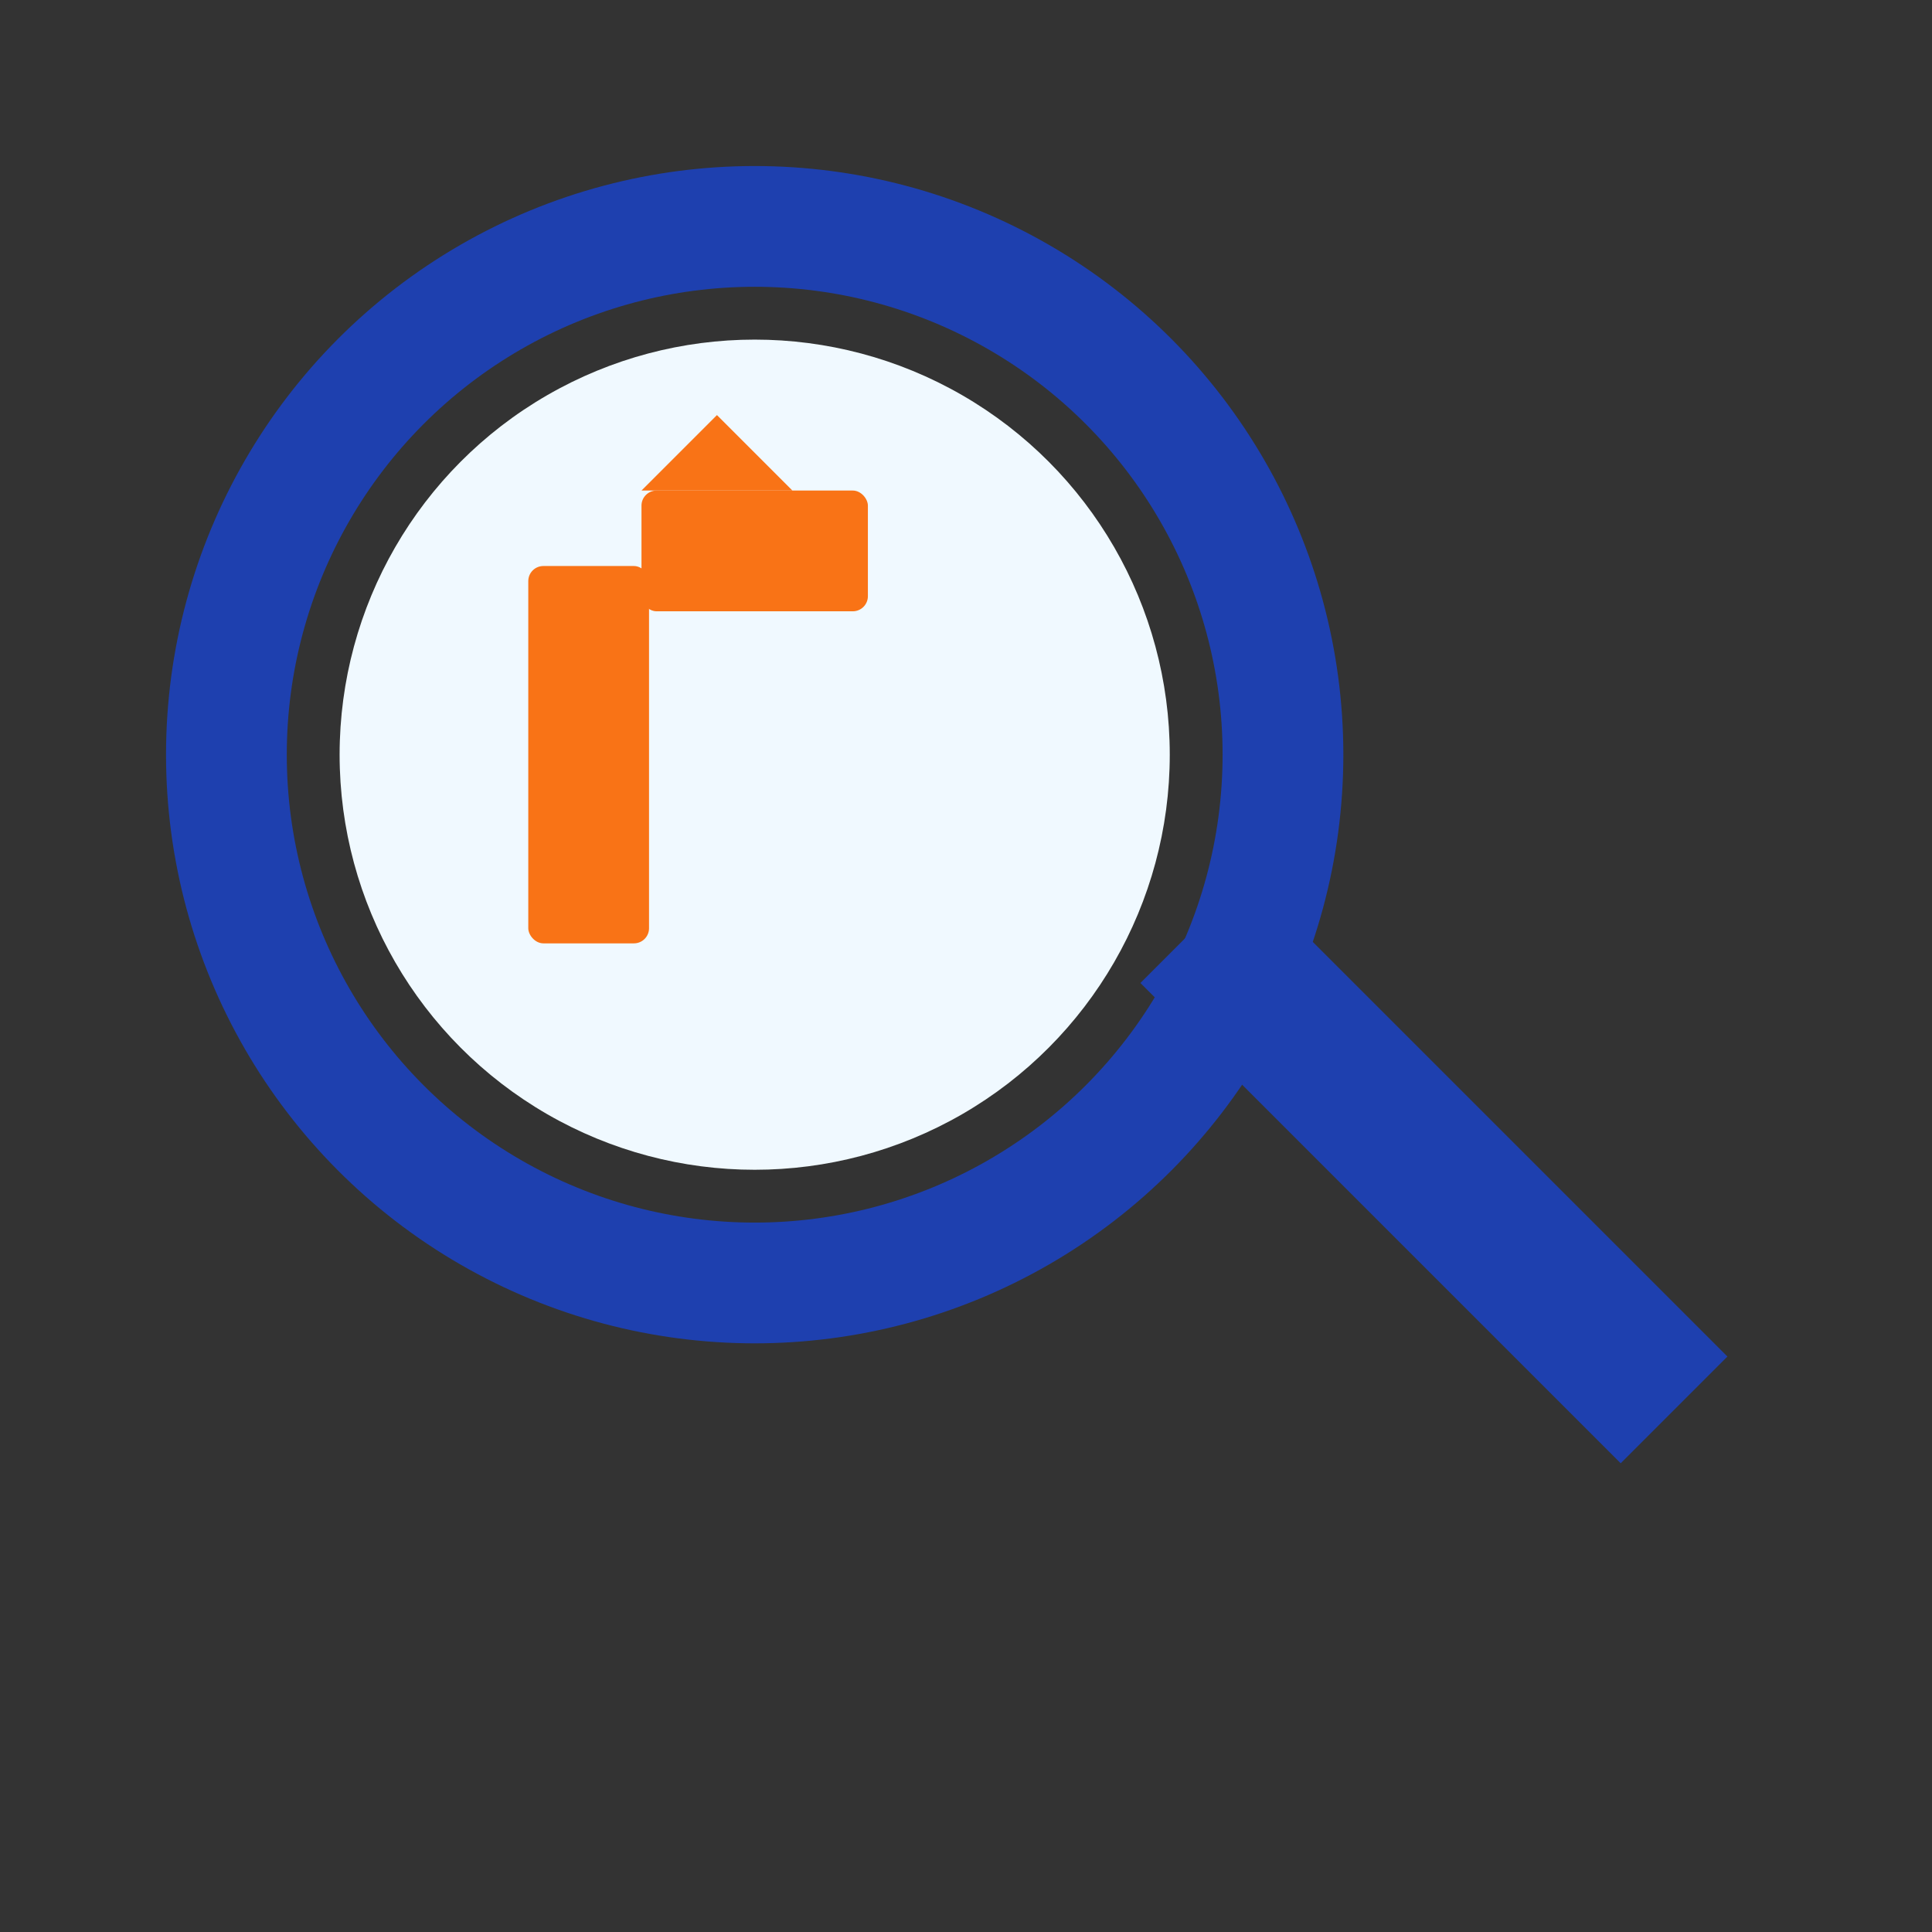
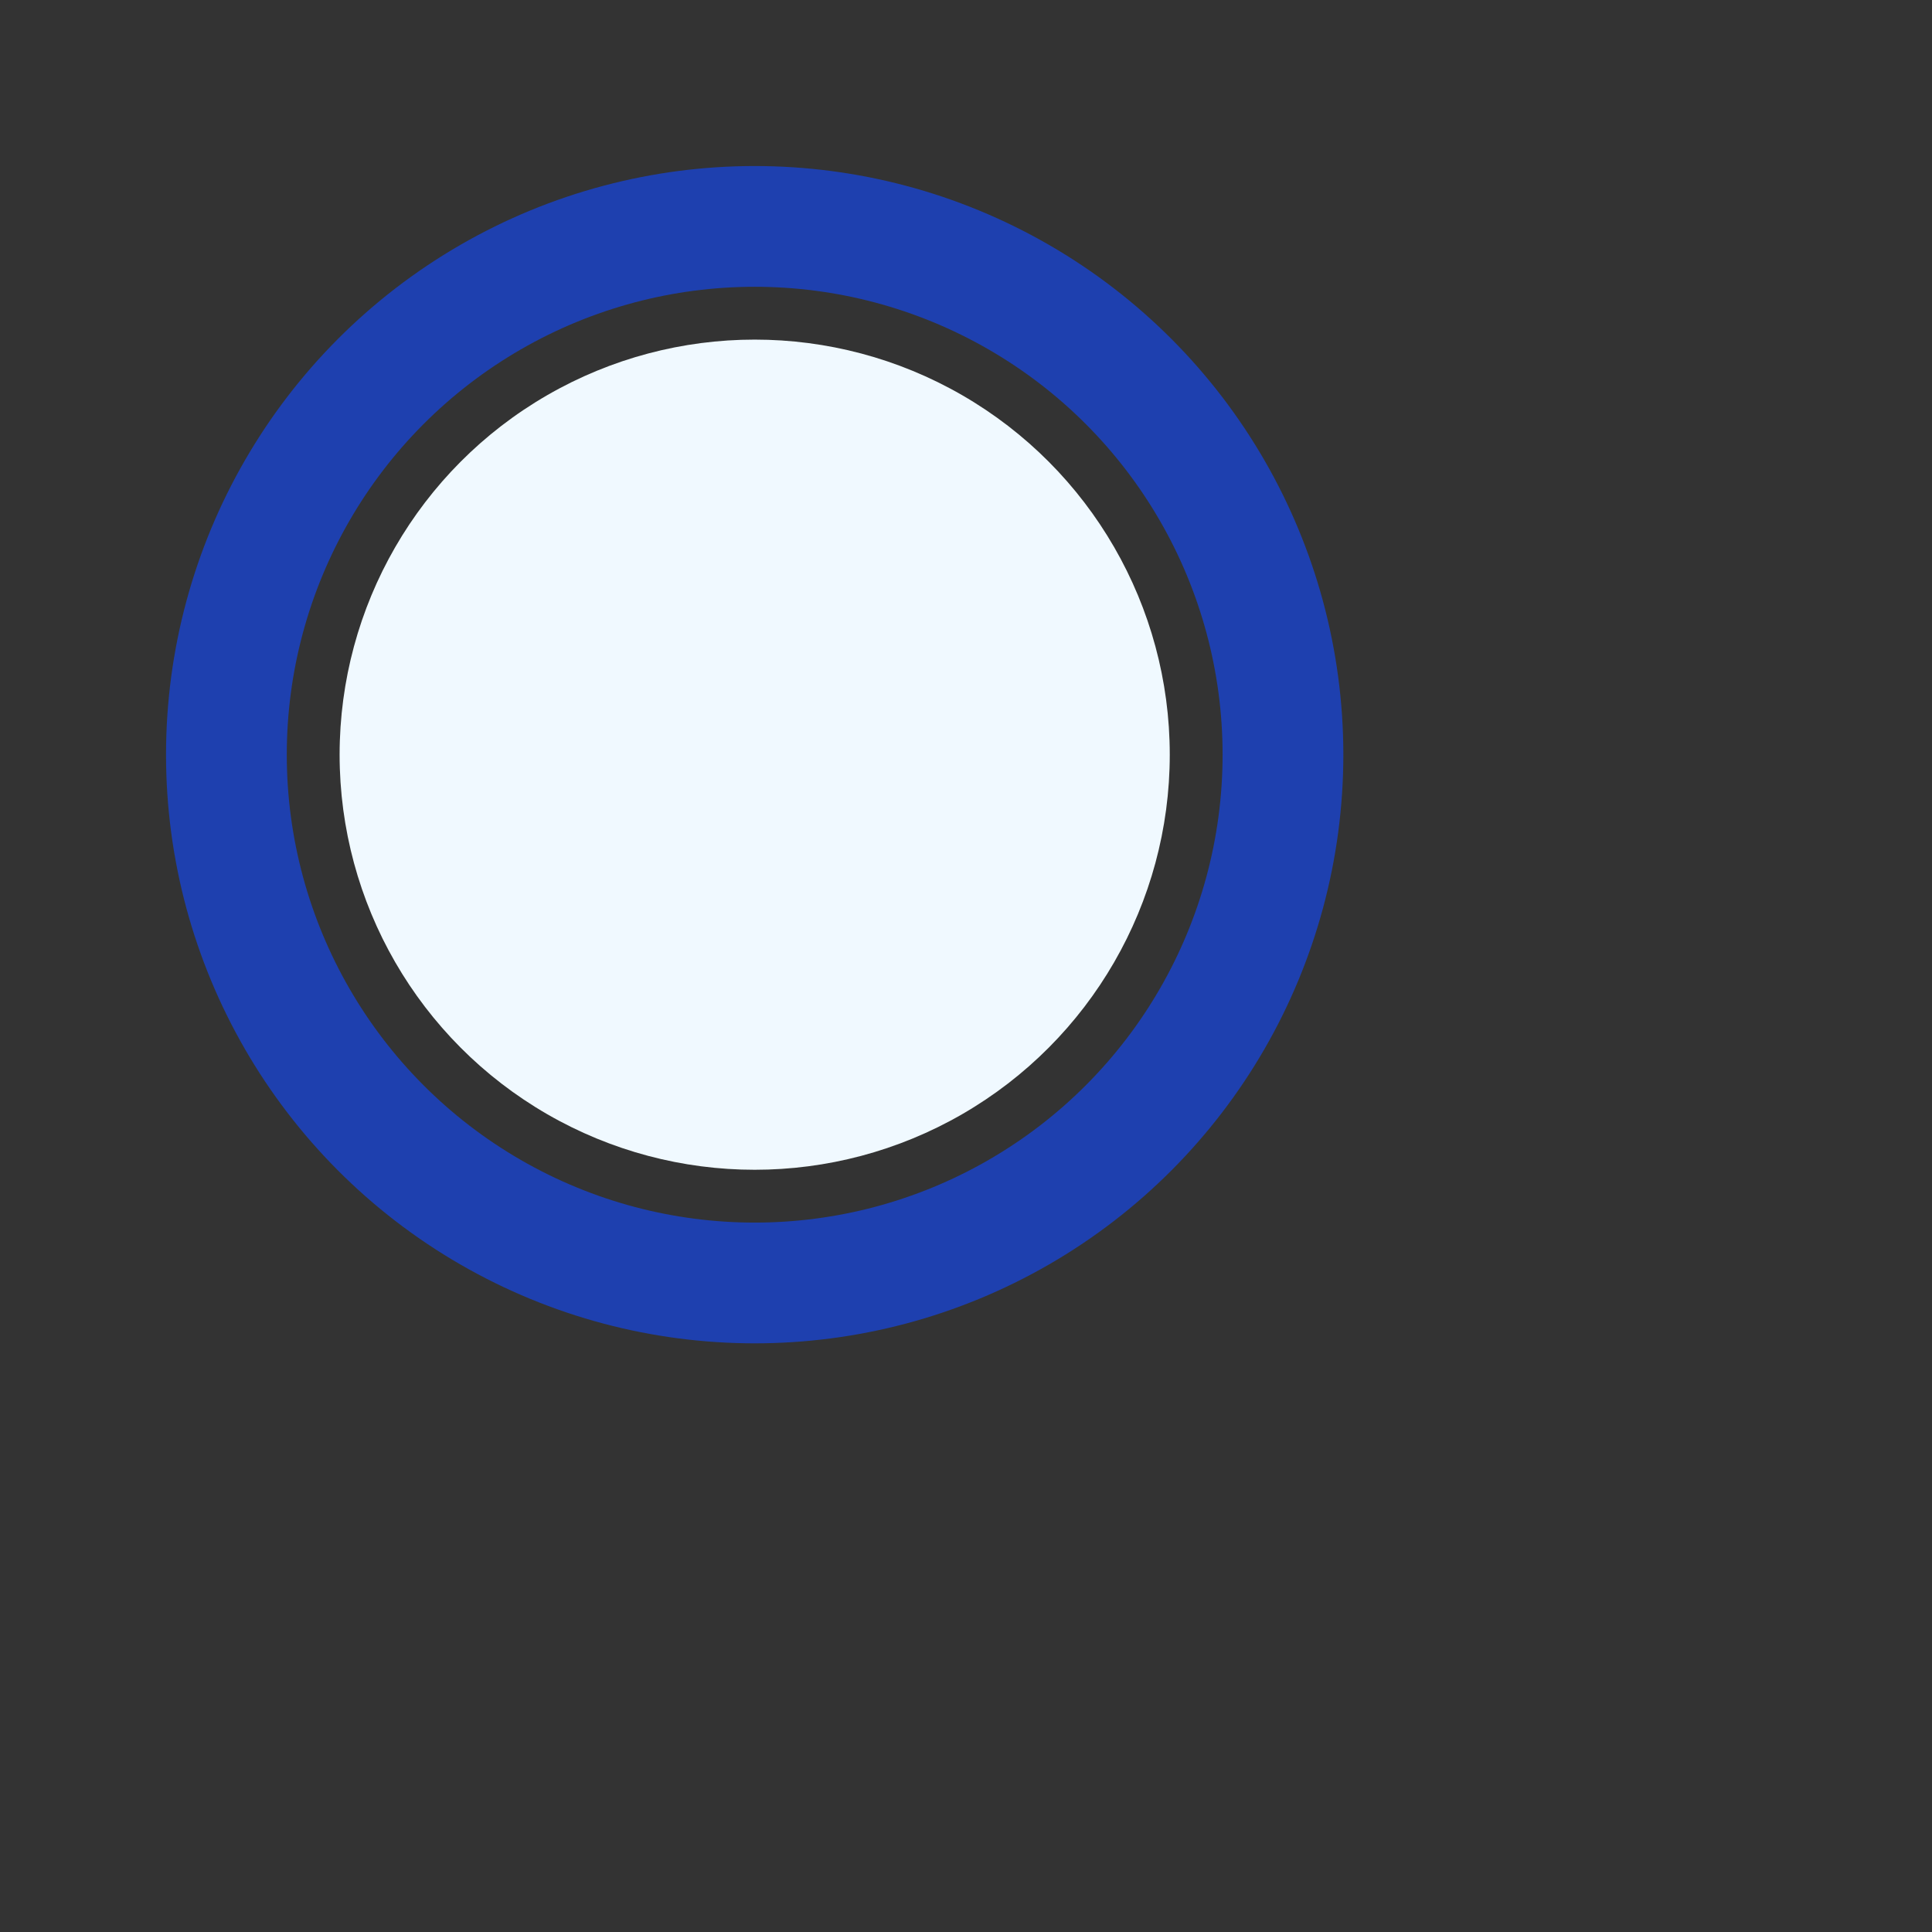
<svg xmlns="http://www.w3.org/2000/svg" viewBox="0 0 256 256">
  <rect x="0" y="0" width="256" height="256" fill="#333333" stroke="none" />
  <circle cx="100" cy="100" r="70" fill="none" stroke="#1E40AF" stroke-width="16" />
  <circle cx="100" cy="100" r="55" fill="#F0F9FF" />
-   <rect x="145" y="145" width="90" height="20" fill="#1E40AF" transform="rotate(45 190 155)" />
-   <rect x="70" y="75" width="16" height="50" fill="#F97316" rx="2" />
-   <rect x="85" y="65" width="30" height="16" fill="#F97316" rx="2" />
-   <path d="M 85 65 L 95 55 L 105 65 Z" fill="#F97316" />
+   <path d="M 85 65 L 105 65 Z" fill="#F97316" />
</svg>